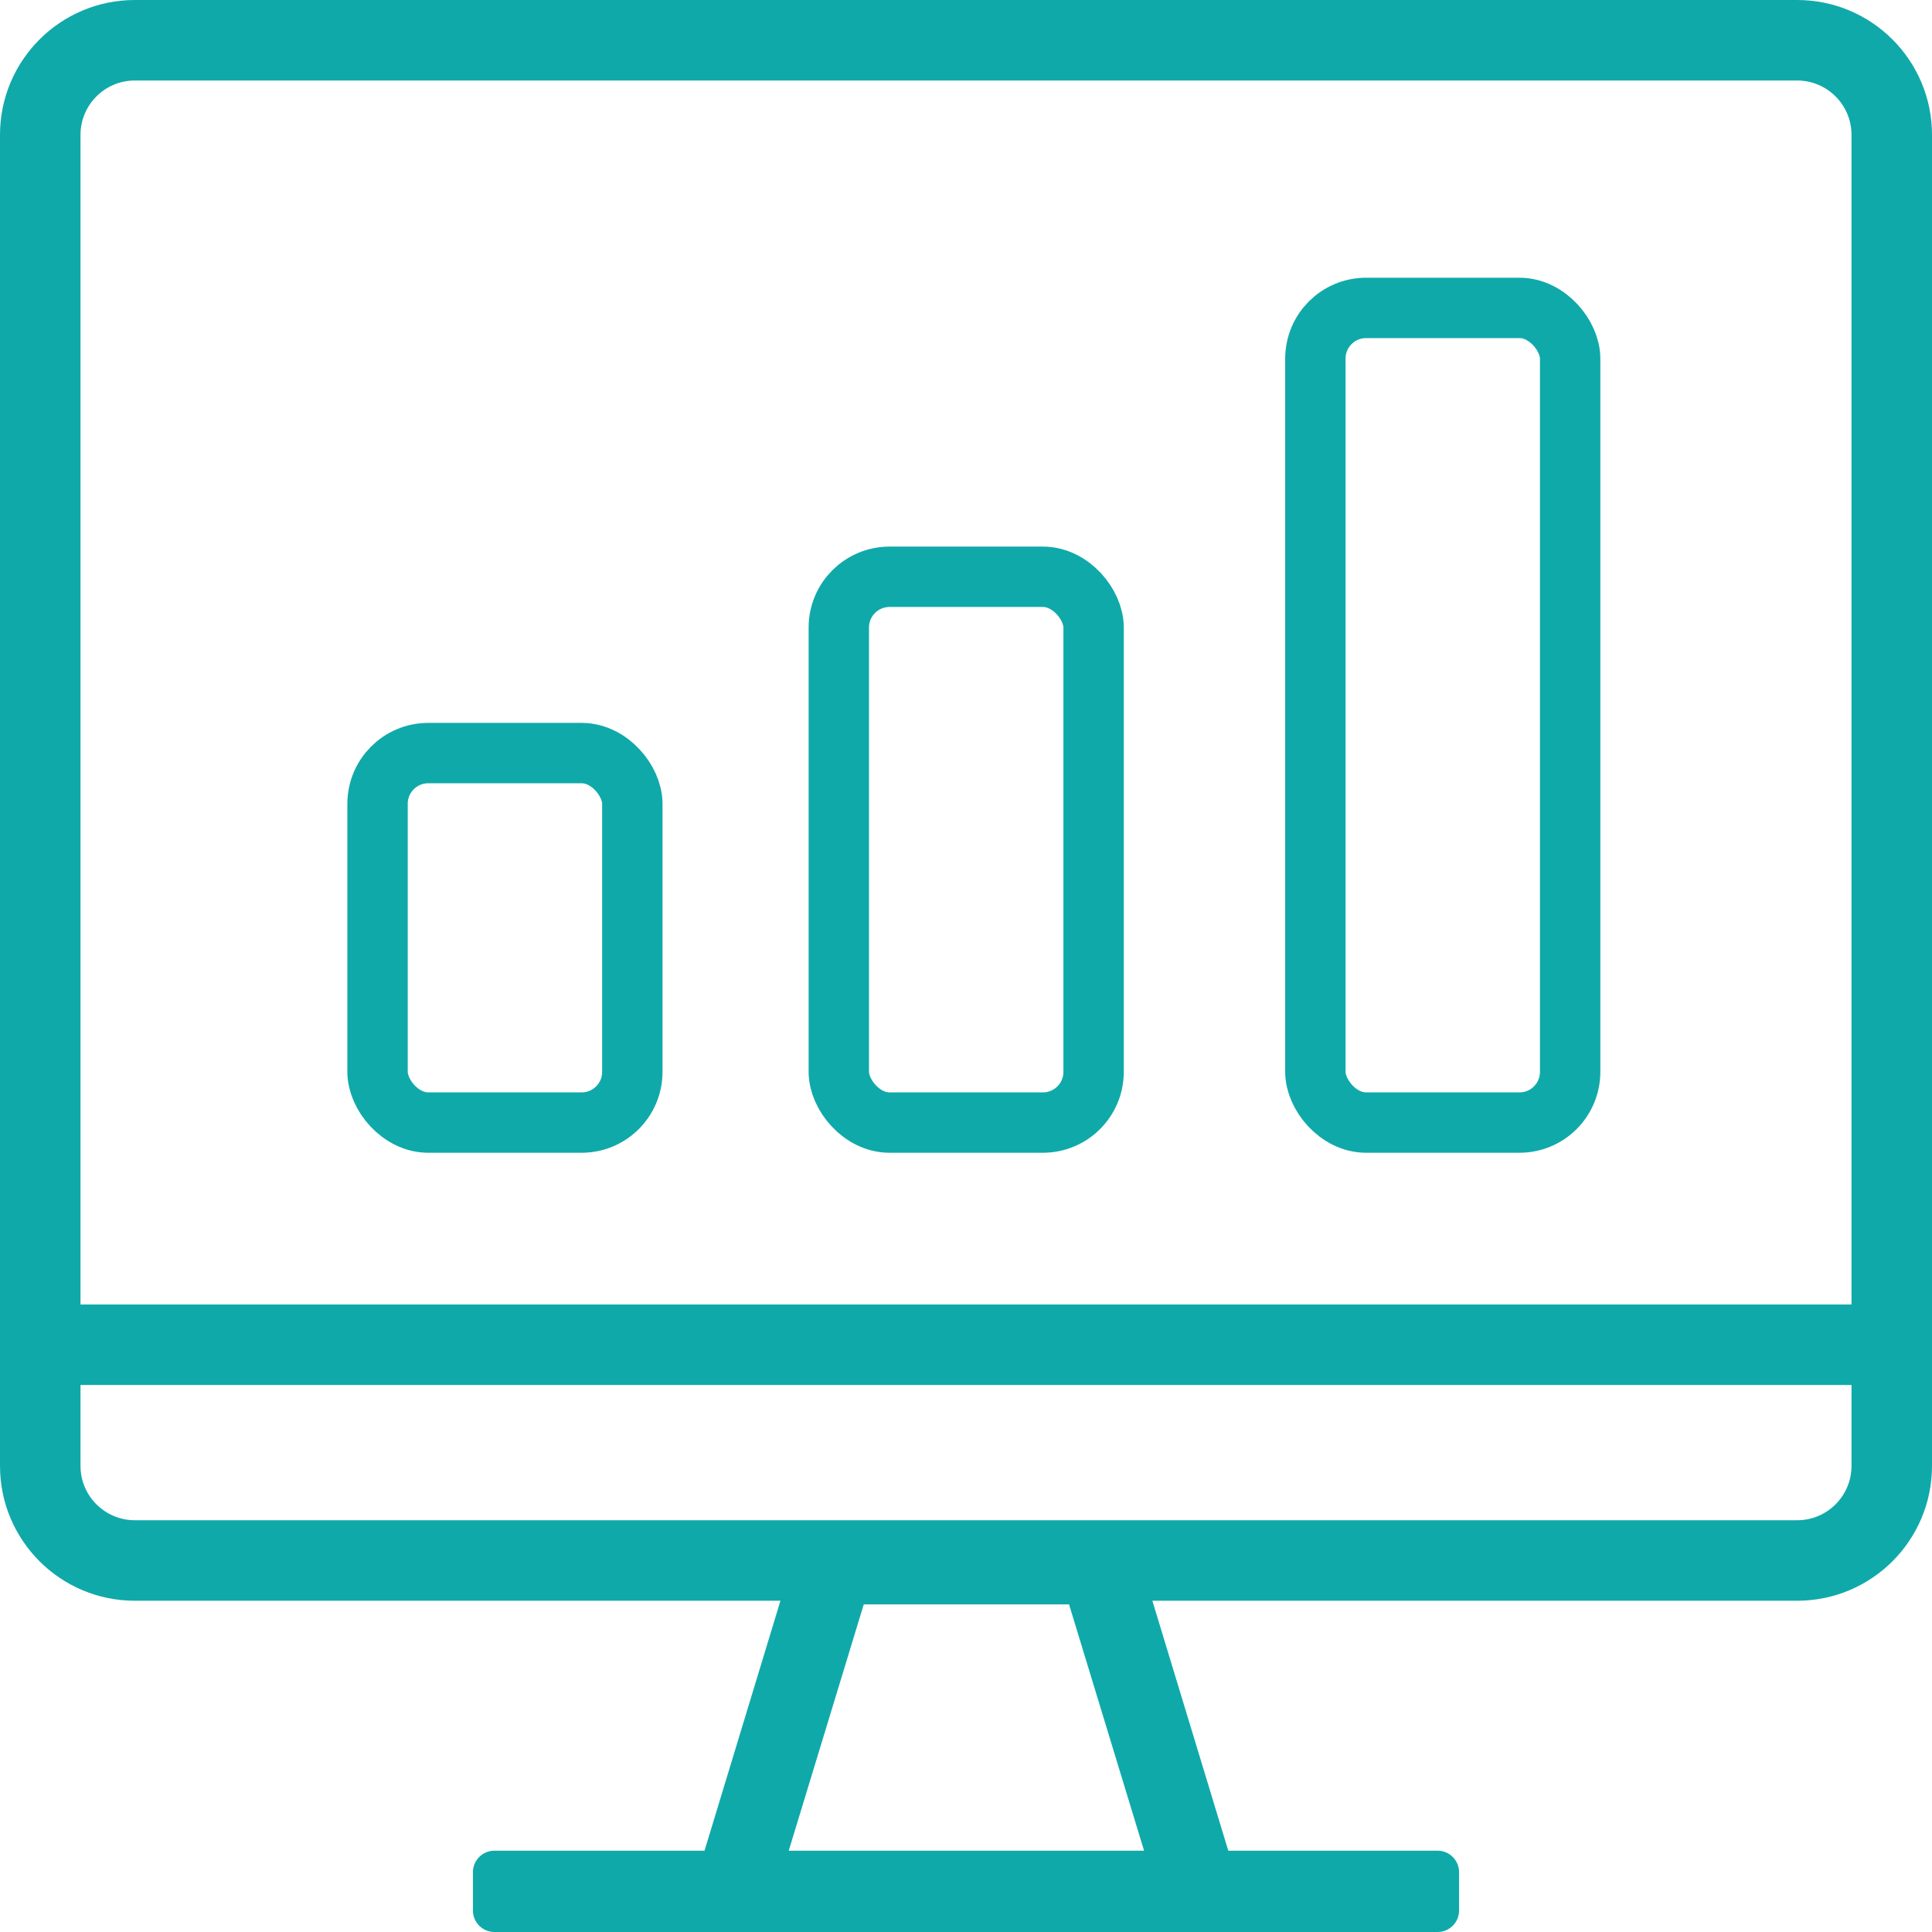
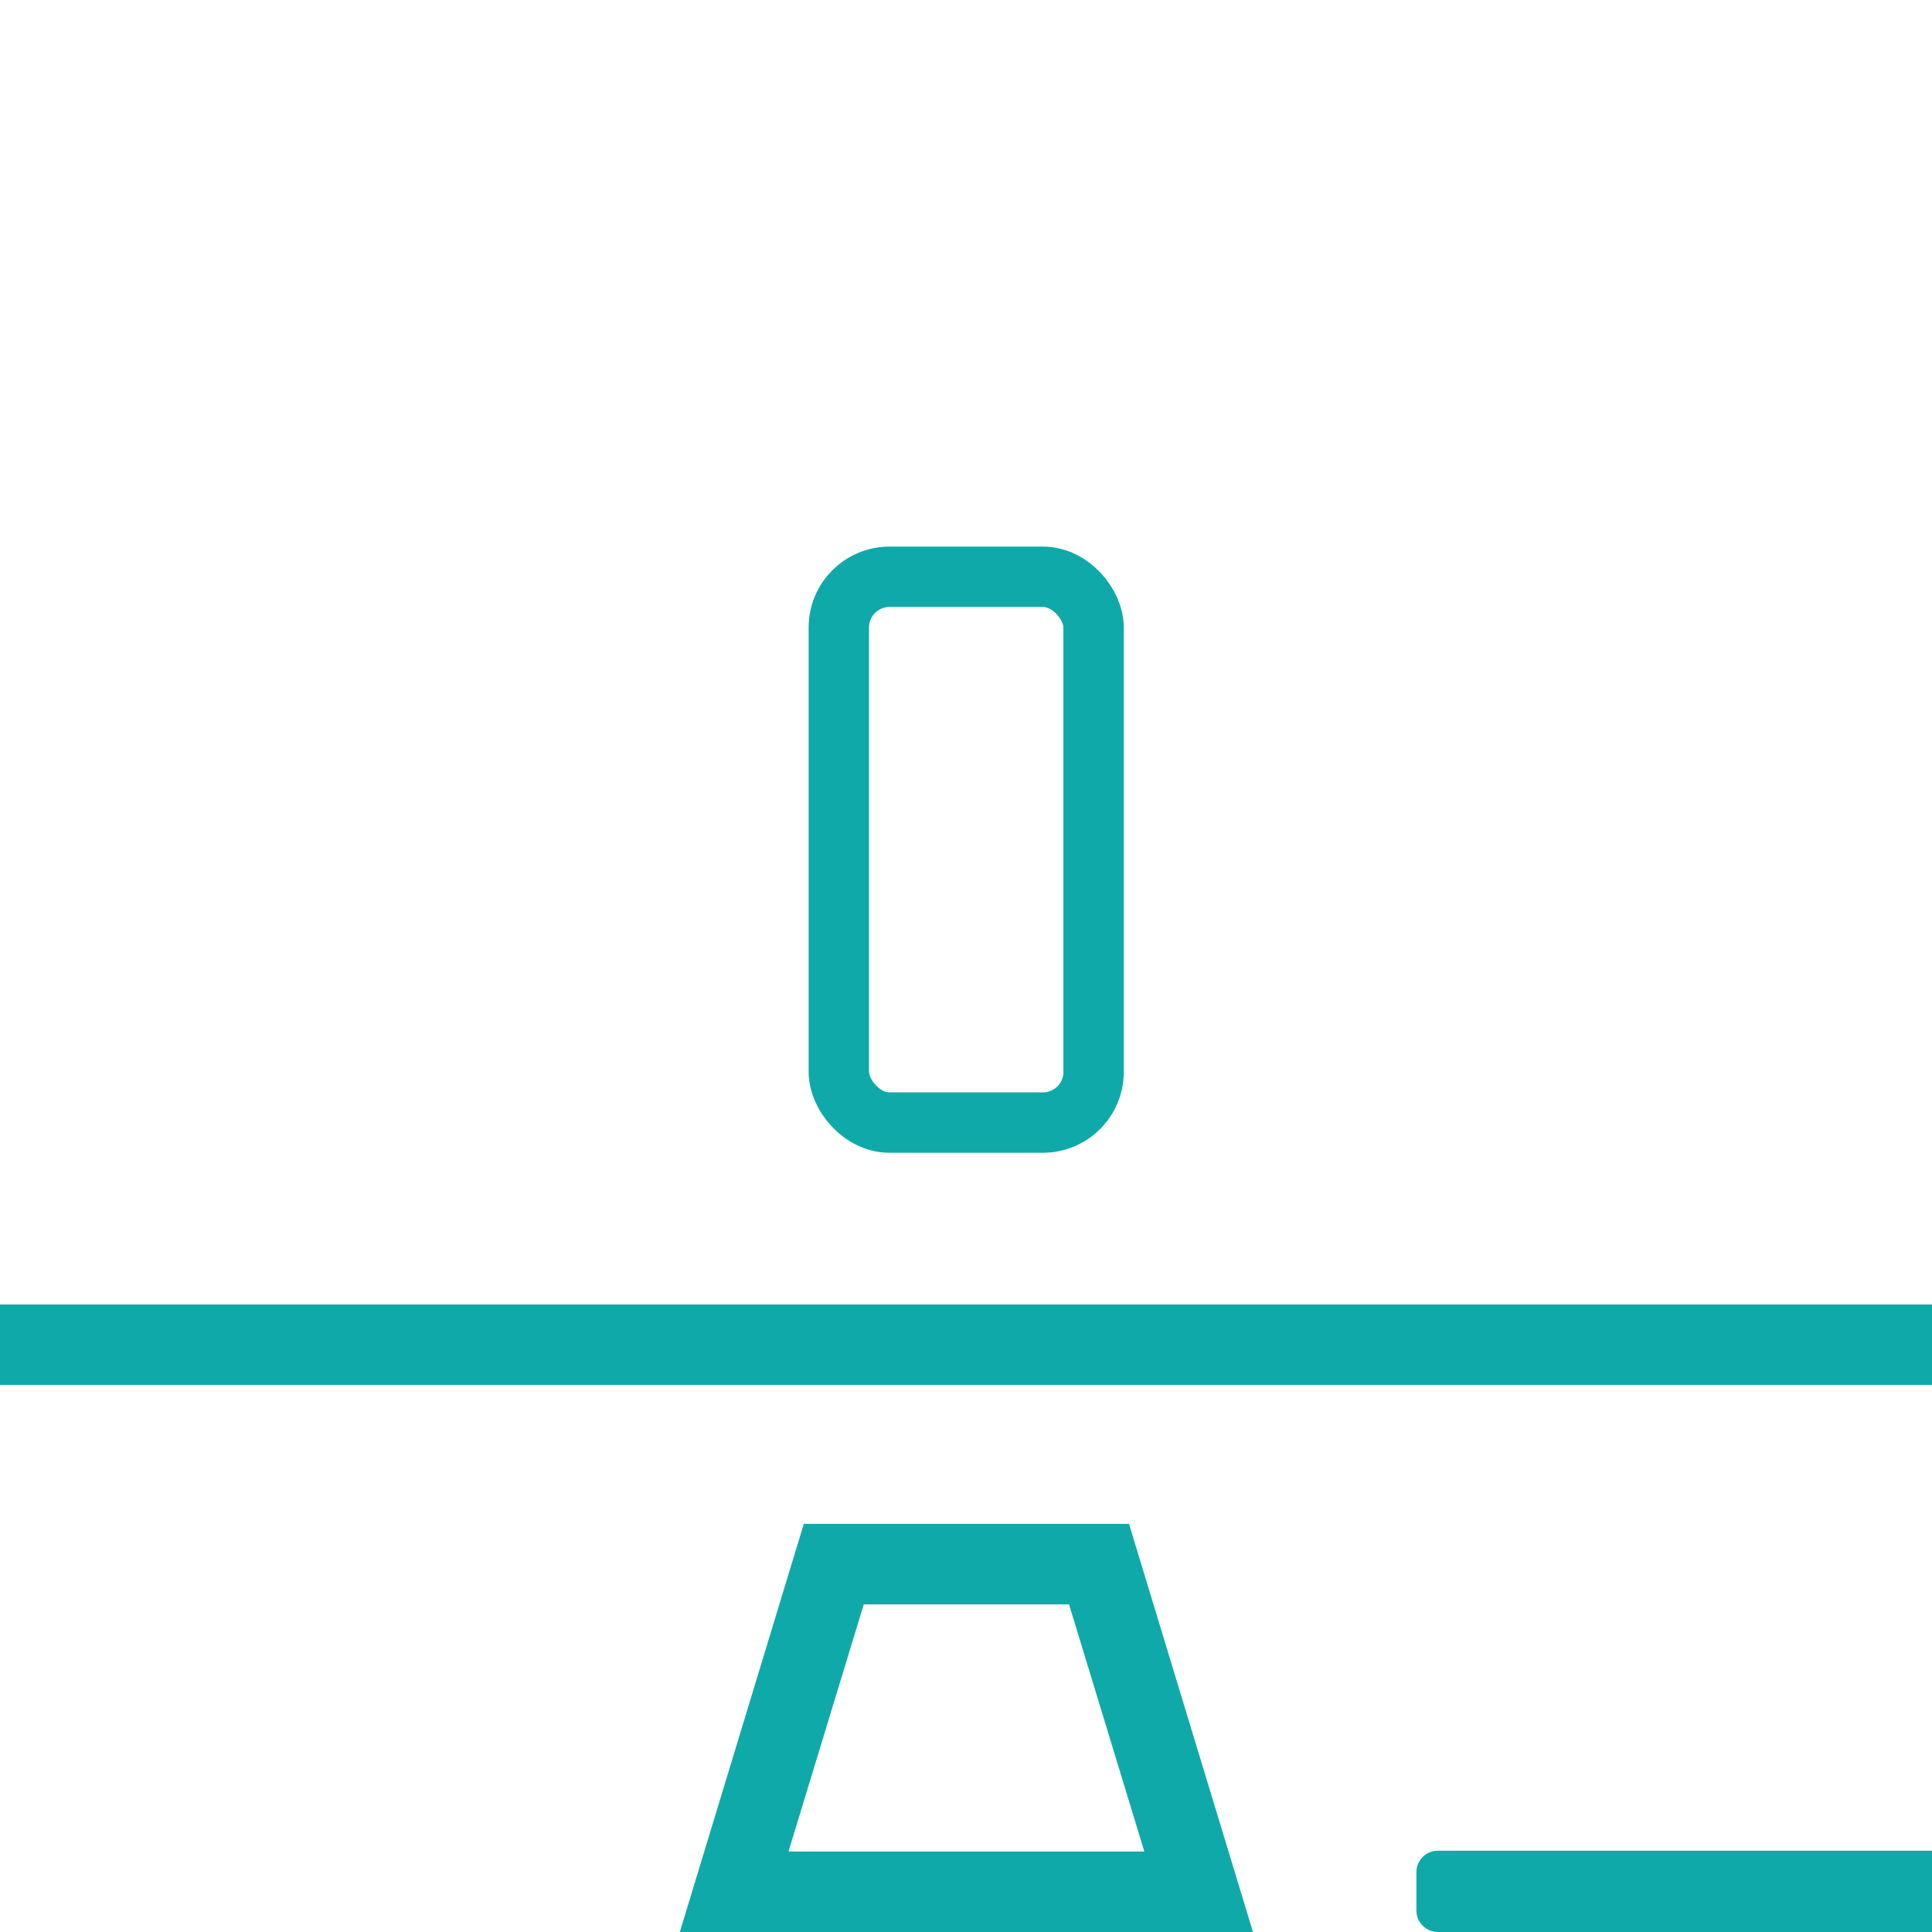
<svg xmlns="http://www.w3.org/2000/svg" id="Layer_1" data-name="Layer 1" viewBox="0 0 48 48">
  <defs>
    <style>
      .cls-1 {
        fill: #10a9aa;
      }

      .cls-2 {
        stroke-width: 2px;
      }

      .cls-2, .cls-3 {
        fill: none;
        stroke: #10a9aa;
        stroke-miterlimit: 10;
      }

      .cls-3 {
        stroke-width: 1.5px;
      }
    </style>
  </defs>
-   <path class="cls-1" d="M44.65,2c.74,0,1.35.6,1.35,1.35v33.07c0,.74-.6,1.35-1.35,1.35H3.35c-.74,0-1.35-.6-1.35-1.35V3.35c0-.74.6-1.35,1.35-1.35h41.3M44.65,0H3.35C1.5,0,0,1.5,0,3.35v33.07c0,1.85,1.5,3.35,3.35,3.35h41.3c1.85,0,3.35-1.5,3.35-3.35V3.35C48,1.5,46.5,0,44.65,0h0Z" />
  <path class="cls-1" d="M26.56,39.86l1.87,6.14h-8.84l1.87-6.14h5.11M28.04,37.86h-8.07l-3.08,10.14h14.24l-3.08-10.14h0Z" />
-   <path class="cls-1" d="M35.72,45.98H12.28c-.29,0-.53.24-.53.53v.96c0,.29.24.53.53.53h23.44c.29,0,.53-.24.53-.53v-.96c0-.29-.24-.53-.53-.53h0Z" />
+   <path class="cls-1" d="M35.72,45.98c-.29,0-.53.24-.53.53v.96c0,.29.24.53.53.53h23.44c.29,0,.53-.24.53-.53v-.96c0-.29-.24-.53-.53-.53h0Z" />
  <line class="cls-2" y1="33.41" x2="48" y2="33.41" />
-   <rect class="cls-3" x="9.38" y="18.71" width="6.33" height="9.18" rx="1.26" ry="1.26" />
  <rect class="cls-3" x="20.84" y="14.33" width="6.33" height="13.56" rx="1.26" ry="1.26" />
-   <rect class="cls-3" x="32.68" y="7.65" width="6.33" height="20.24" rx="1.26" ry="1.26" />
</svg>